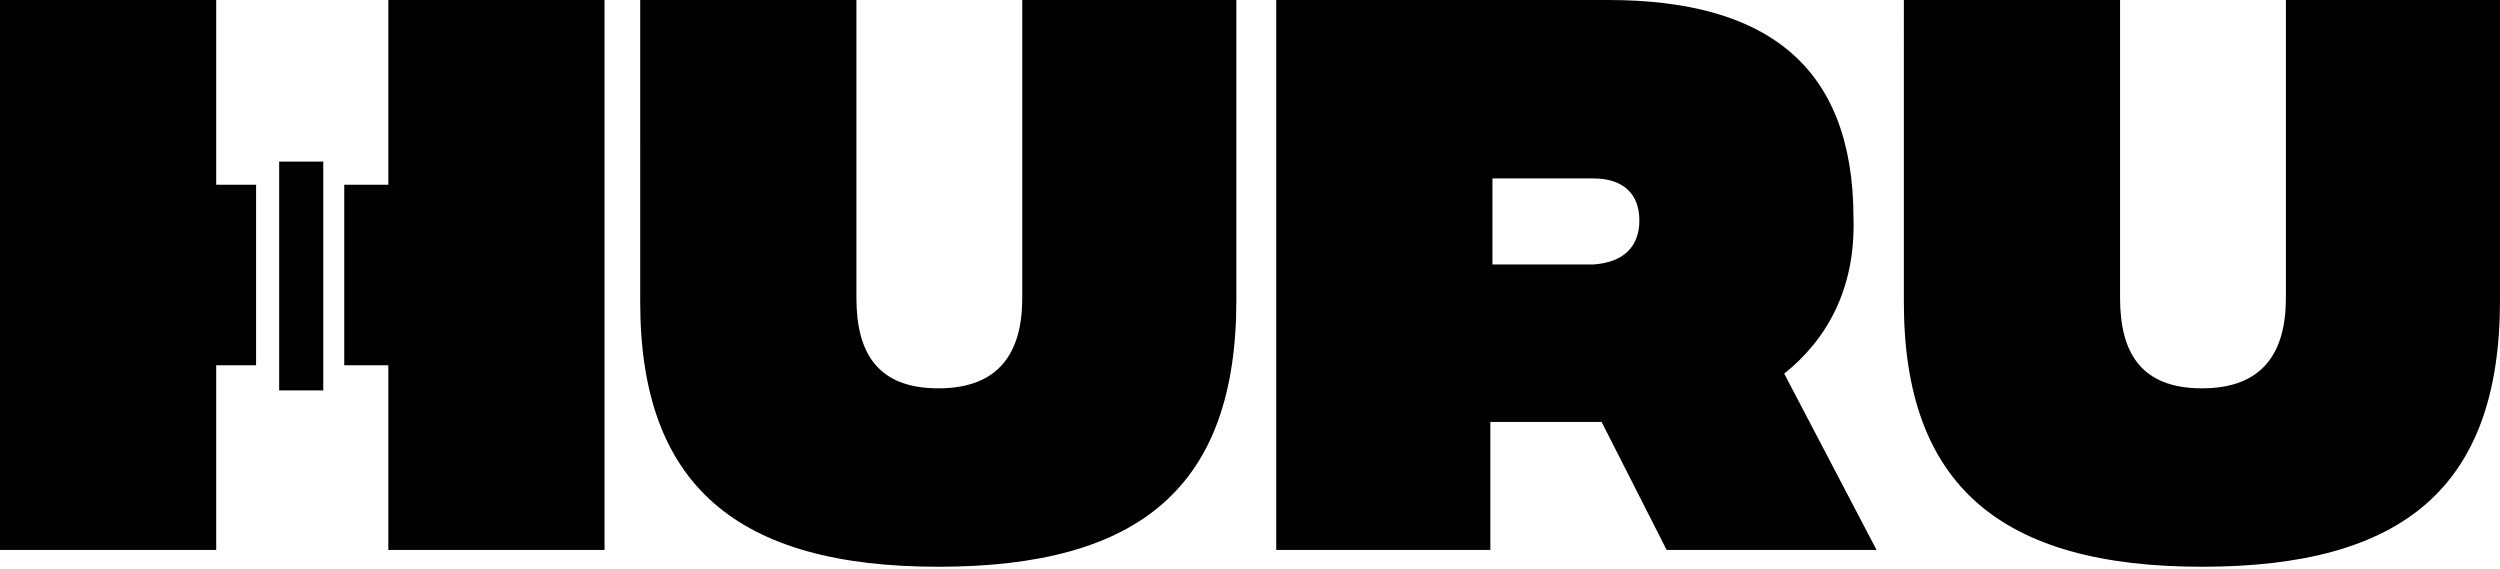
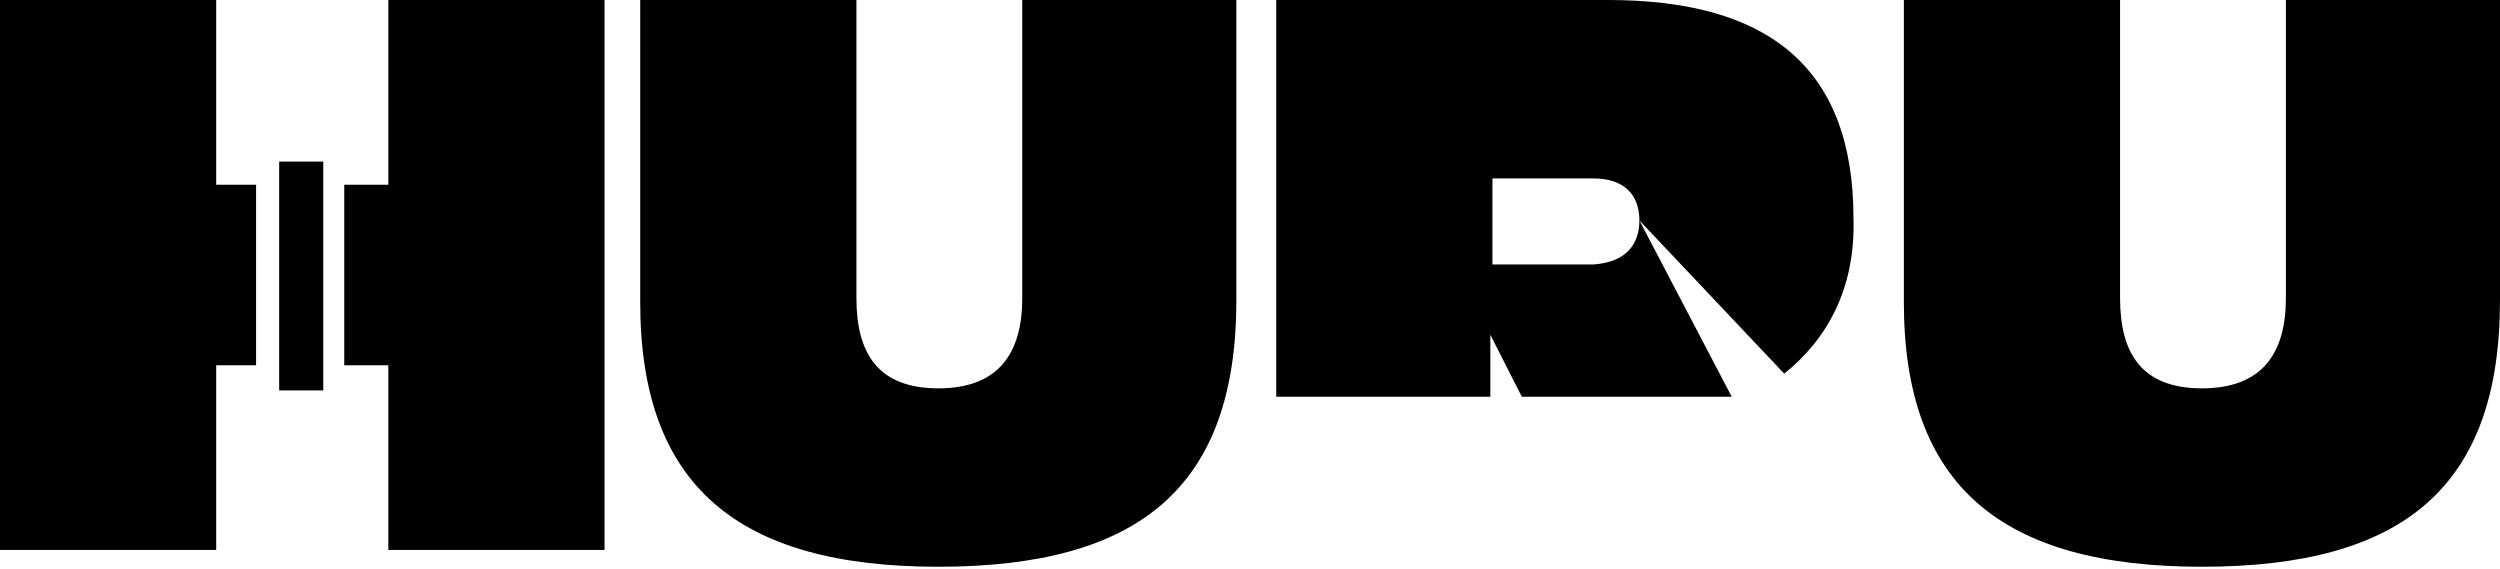
<svg xmlns="http://www.w3.org/2000/svg" width="119.1" height="27.1" viewBox="0 0 119.1 27.1">
-   <path id="Path-0_1_" d="M119.1 0v14.3c0 8.9-4.6 12.7-14.2 12.7s-14.2-3.9-14.2-12.6V0H101v14.2c0 2.6 1 4.3 3.9 4.3s4-1.7 4-4.3V0h10.2zm-41 10.5c0-1.2-.7-2-2.2-2h-4.8v4.1h4.8c1.5-.1 2.2-.9 2.2-2.1zm6.9 7.3l4.4 8.4h-10l-3.1-6.1H71v6.1H60.8V0h15.8C84 0 88.3 3 88.3 10.4c.1 3.4-1.3 5.8-3.3 7.4zM48.7 0h10.2v14.3c0 8.9-4.6 12.7-14.2 12.7s-14.2-3.9-14.2-12.6V0h10.3v14.2c0 2.6 1 4.3 3.9 4.3s4-1.7 4-4.3V0zM10.3 8.8h1.9v8.6h-1.9v8.8H0V0h10.3v8.8zm3-1.1h2.1v10.9h-2.1V7.7zm5.2 1.1V0h10.3v26.2H18.5v-8.8h-2.1V8.8h2.1z" />
+   <path id="Path-0_1_" d="M119.1 0v14.3c0 8.9-4.6 12.7-14.2 12.7s-14.2-3.9-14.2-12.6V0H101v14.2c0 2.6 1 4.3 3.9 4.3s4-1.7 4-4.3V0h10.2zm-41 10.5c0-1.2-.7-2-2.2-2h-4.8v4.1h4.8c1.5-.1 2.2-.9 2.2-2.1zl4.4 8.4h-10l-3.1-6.1H71v6.1H60.8V0h15.8C84 0 88.3 3 88.3 10.4c.1 3.4-1.3 5.8-3.3 7.4zM48.7 0h10.2v14.3c0 8.9-4.6 12.7-14.2 12.7s-14.2-3.9-14.2-12.6V0h10.3v14.2c0 2.6 1 4.3 3.9 4.3s4-1.7 4-4.3V0zM10.3 8.8h1.9v8.6h-1.9v8.8H0V0h10.3v8.8zm3-1.1h2.1v10.9h-2.1V7.7zm5.2 1.1V0h10.3v26.2H18.5v-8.8h-2.1V8.8h2.1z" />
</svg>